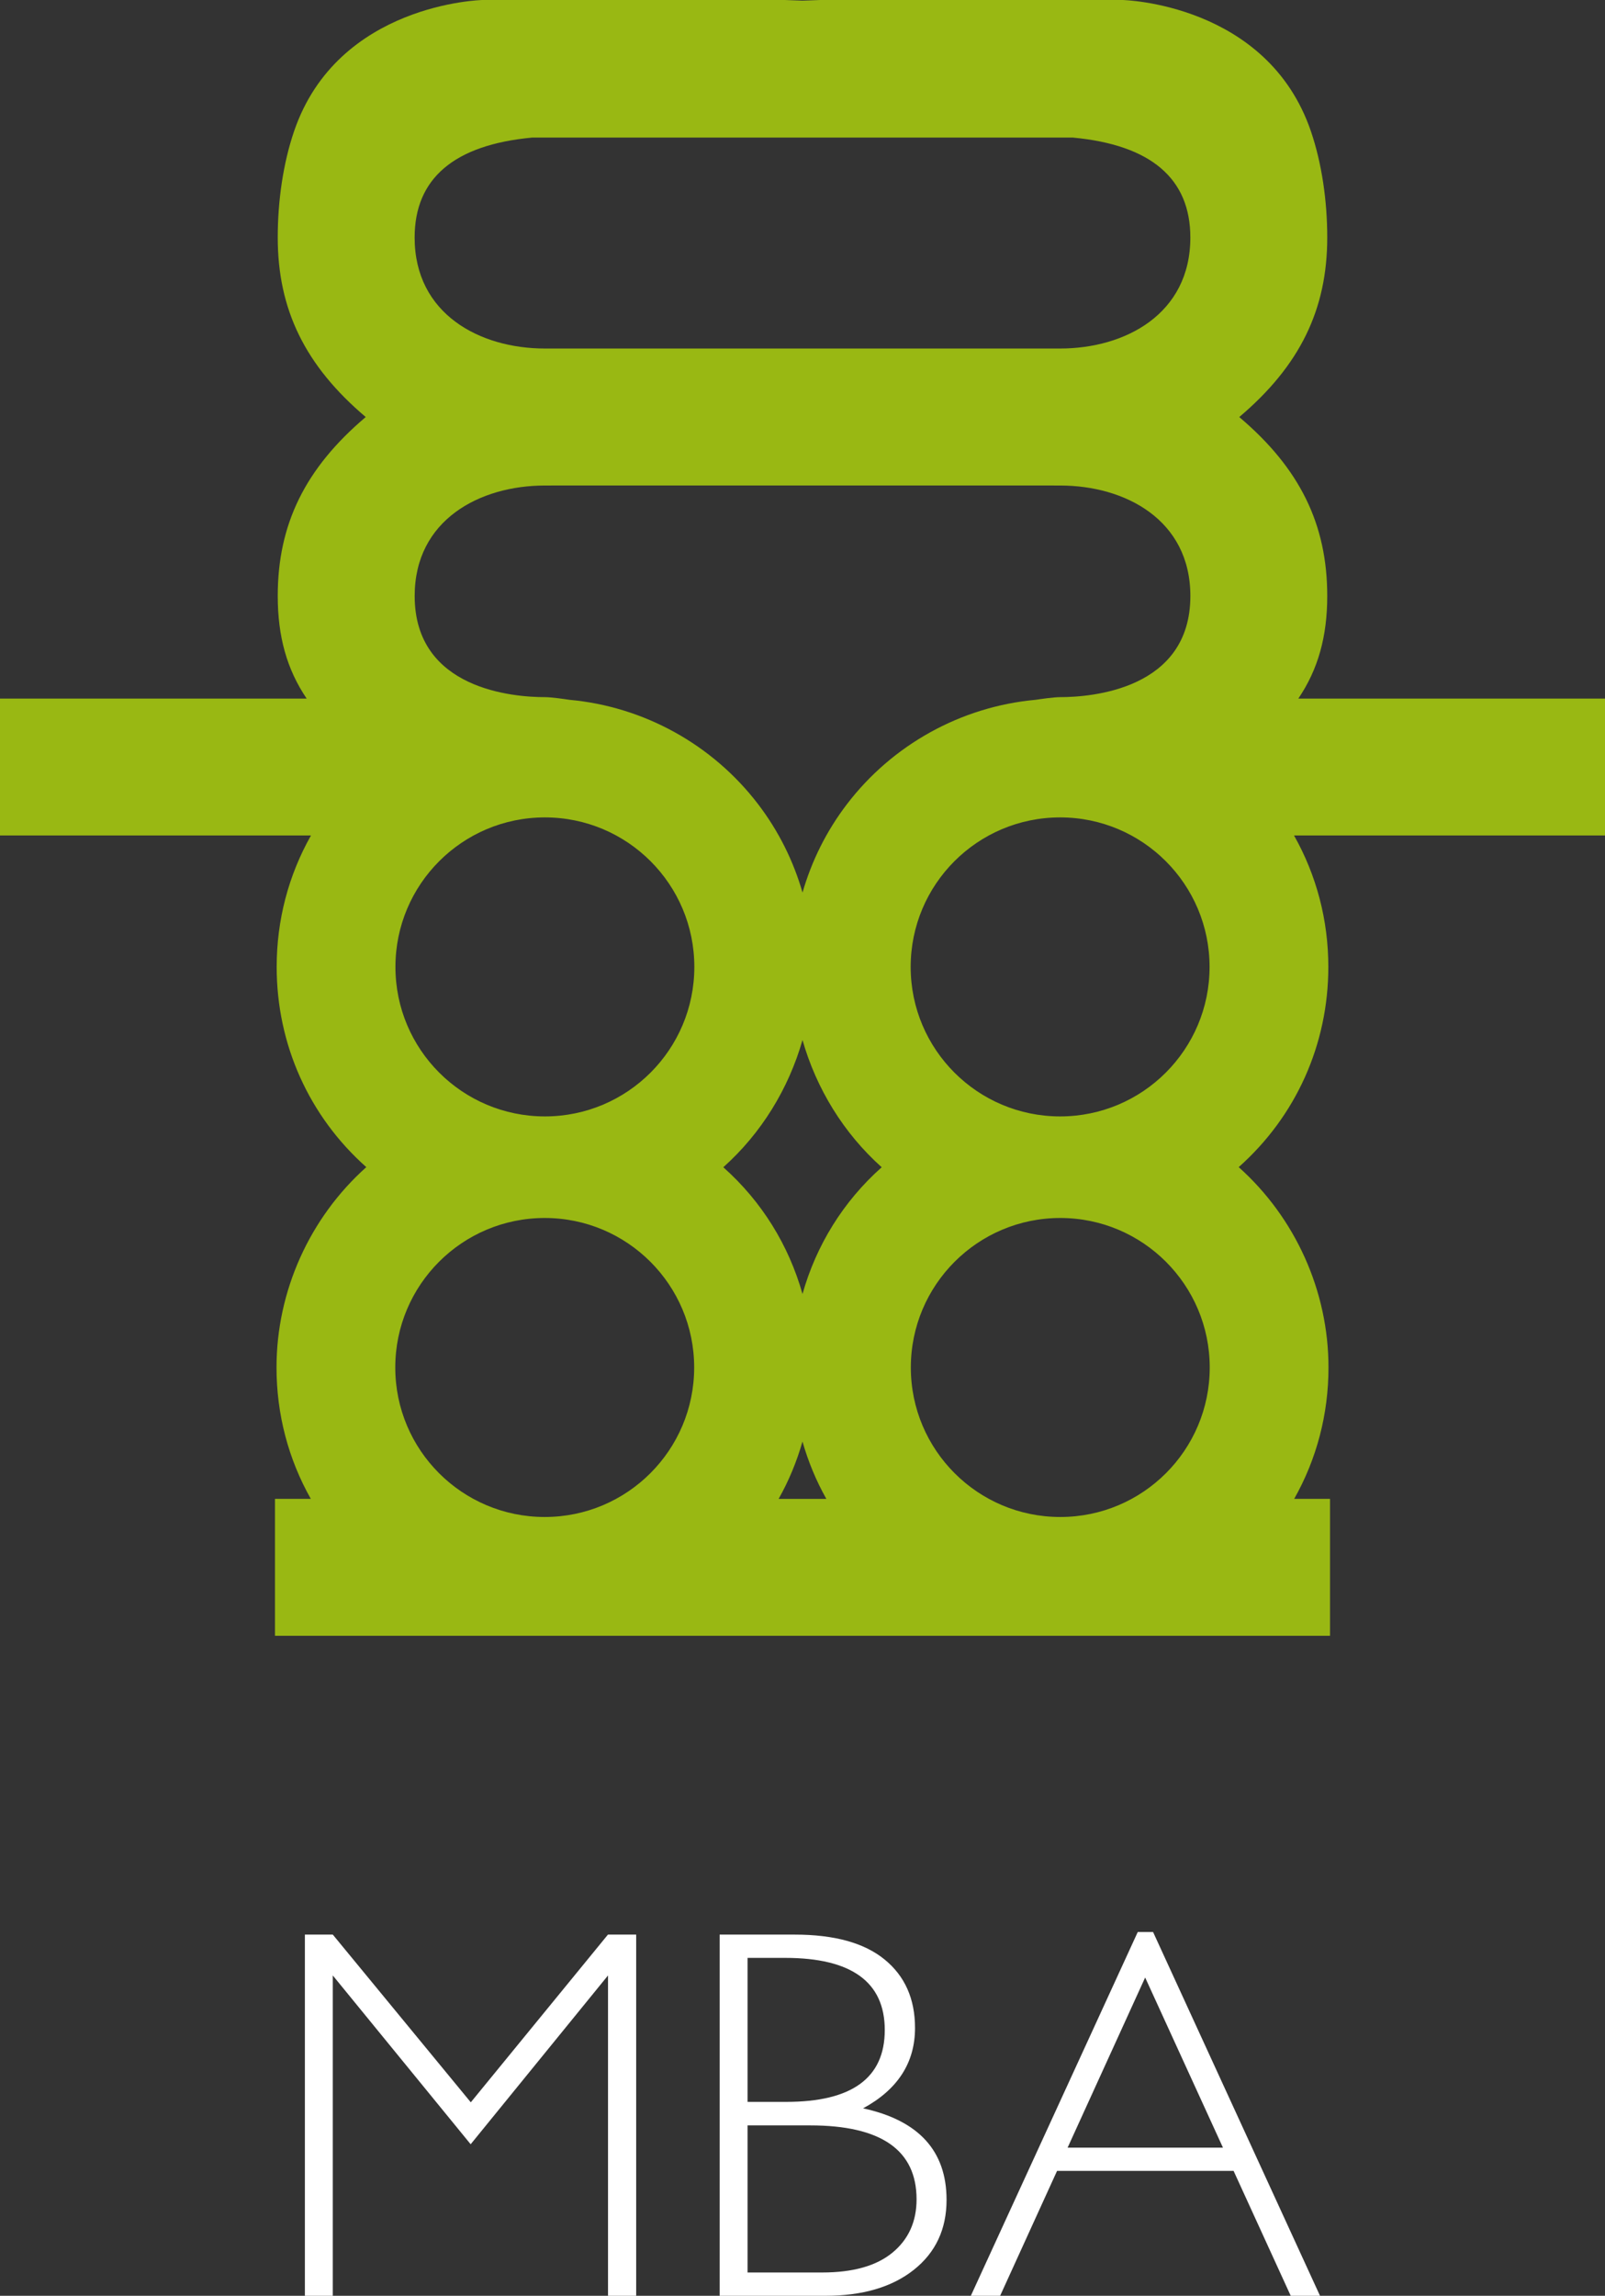
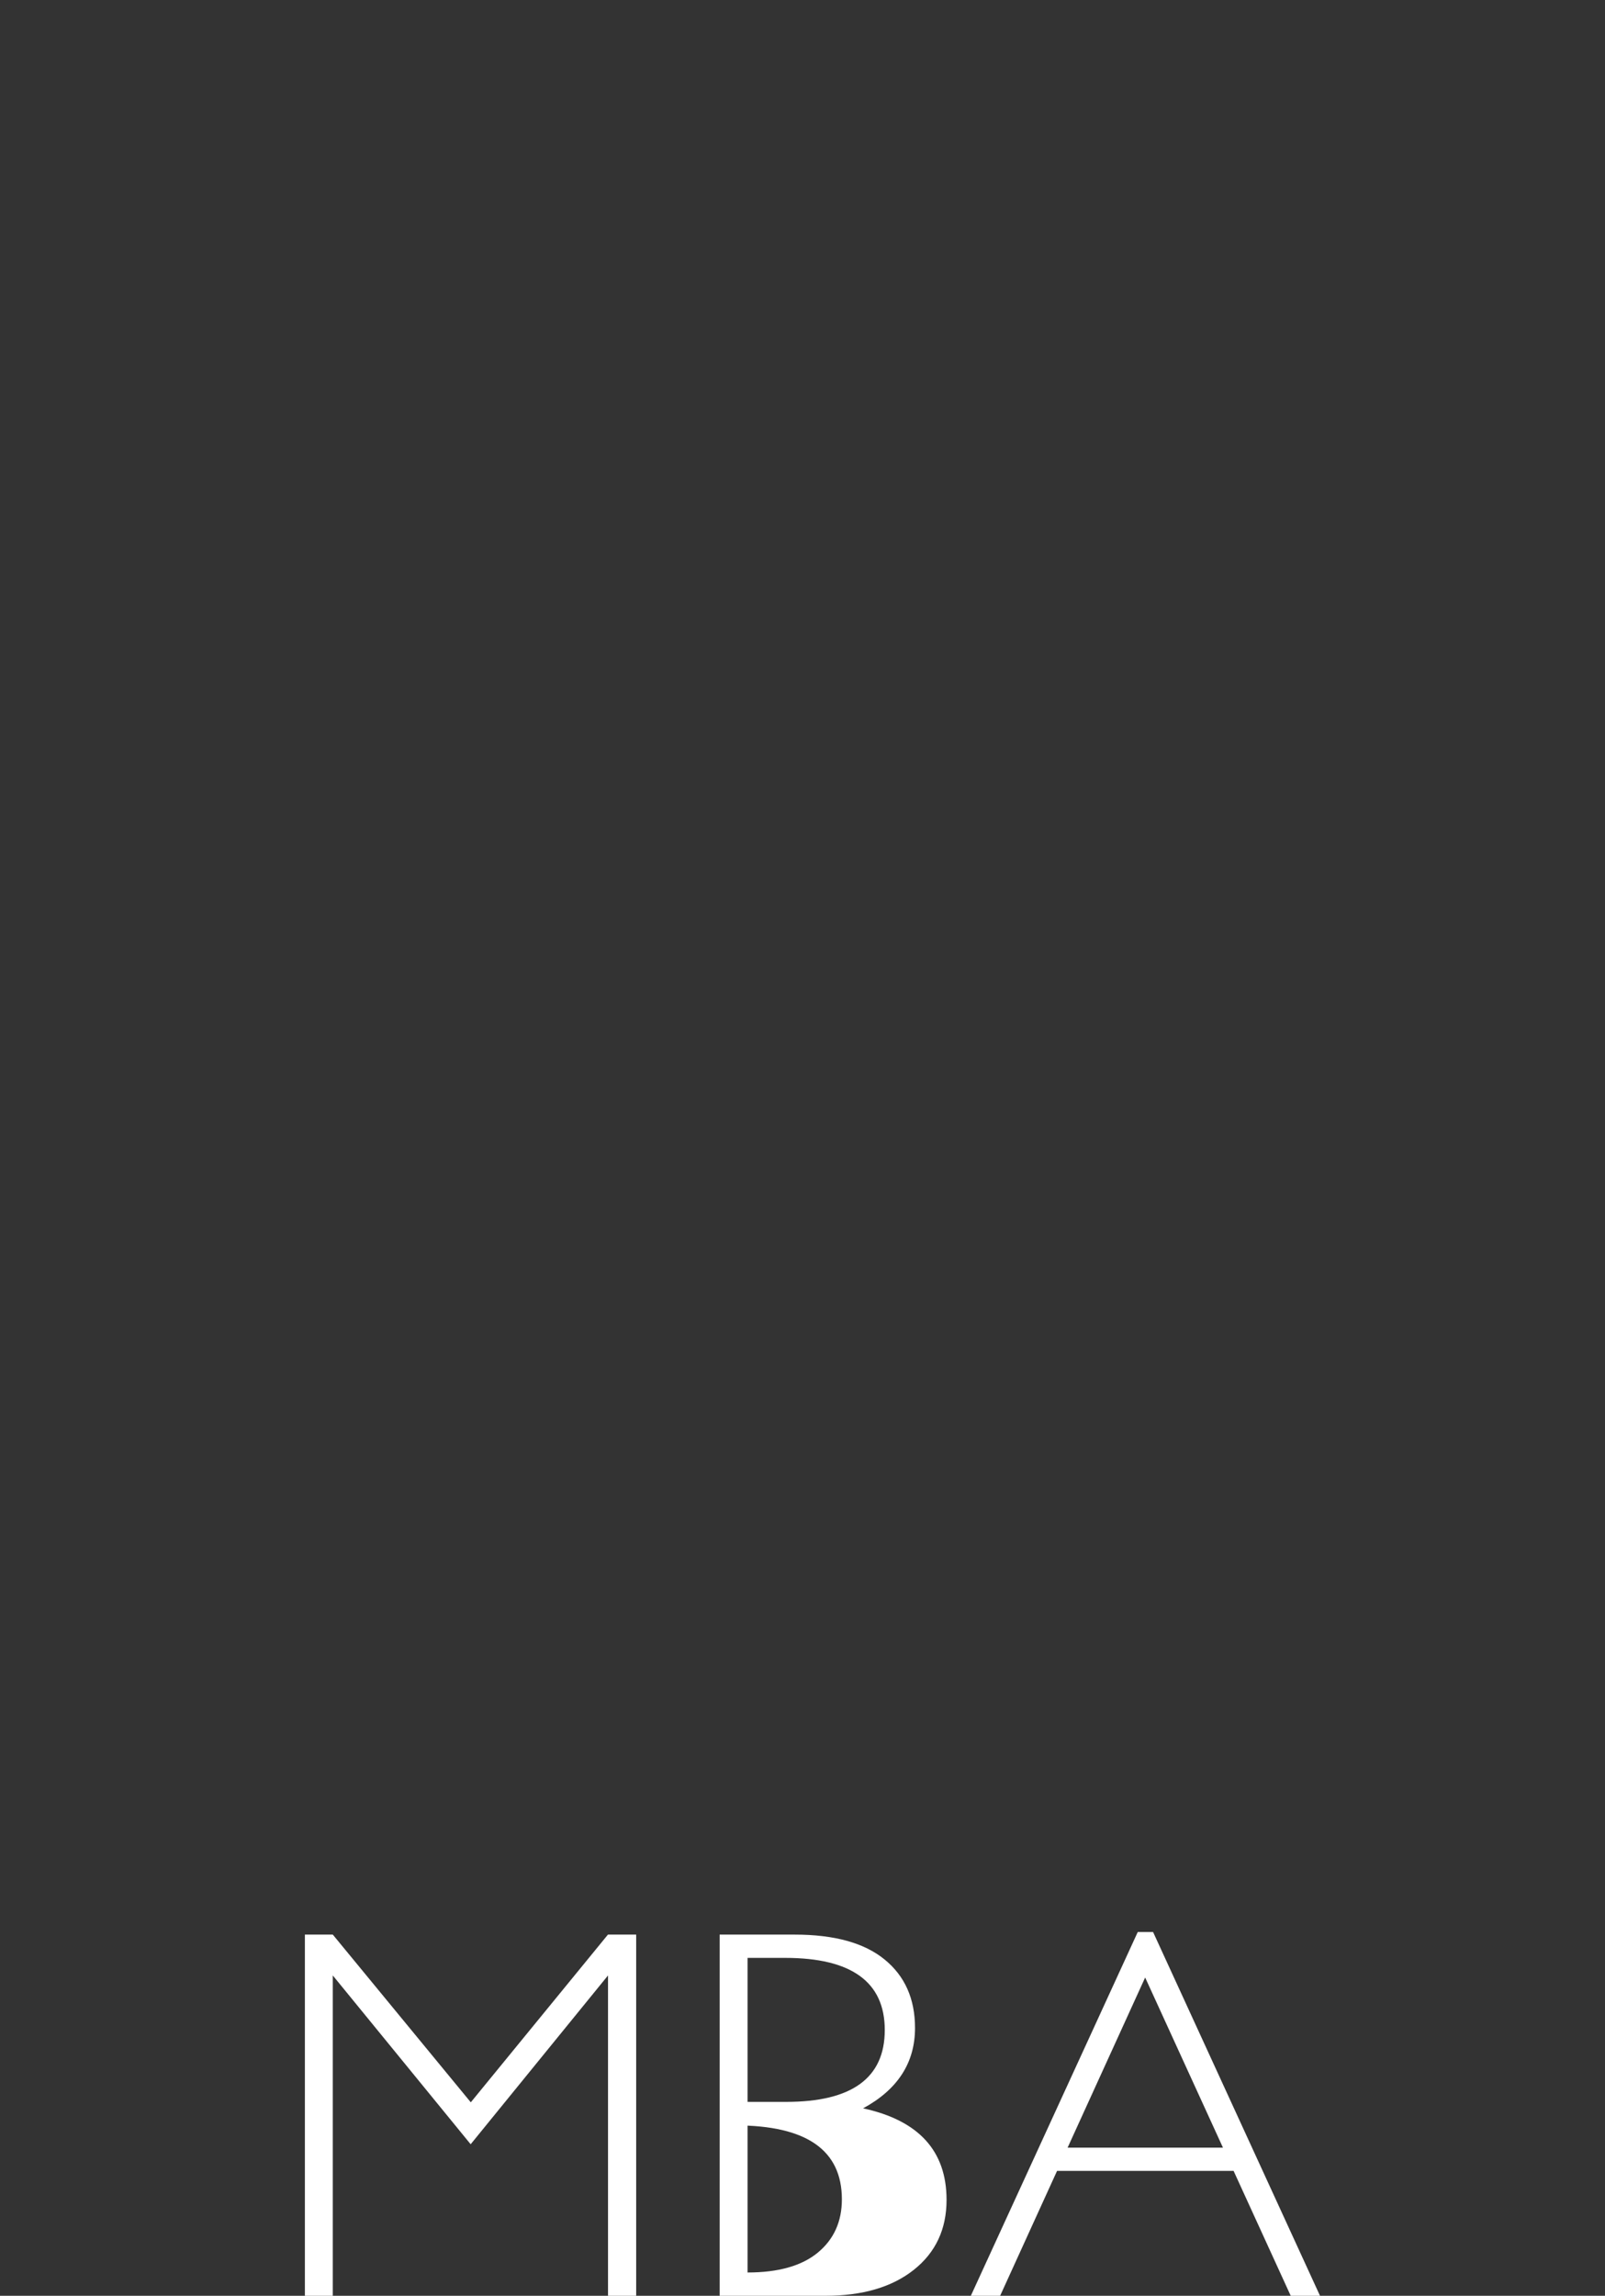
<svg xmlns="http://www.w3.org/2000/svg" id="Livello_2" width="800.08" height="1144" viewBox="0 0 800.08 1144">
  <rect x="0" y="0" width="800.08" height="1144" fill="#333333" stroke="none" />
  <defs>
    <style>.cls-1{fill:#fff;}.cls-2{fill:#99b813;}</style>
  </defs>
  <g id="Livello_1-2">
-     <path class="cls-2" d="M800.08,348.12h-152.88c9.88-14.57,14.42-30.99,14.42-51.14,0-35.66-13.61-63.56-43.86-89.16,30.25-25.62,43.86-53.61,43.86-89.46,0-18.2-2.68-36.93-8.15-52.97C631.67,1.54,559.6,0,559.6,0h-150.77l-8.8.33-8.8-.33h-150.77s-72.07,1.54-93.86,65.38c-5.48,16.05-8.15,34.77-8.15,52.97,0,35.85,13.61,63.84,43.86,89.46-30.25,25.6-43.86,53.51-43.86,89.16,0,20.16,4.54,36.57,14.42,51.14H0v68.21h155.02c-11.24,19.9-17.1,42.23-17.1,65.49,0,38.66,16.14,74.42,44.68,99.78-28.22,25.22-44.76,61.74-44.76,99.82,0,23.26,5.87,45.6,17.1,65.49h-17.86v68.21h525.92v-68.21h-17.86c11.24-19.9,17.1-42.23,17.1-65.49,0-38.08-16.54-74.6-44.76-99.82,28.54-25.36,44.68-61.12,44.68-99.78,0-23.26-5.87-45.59-17.1-65.49h155.02v-68.21ZM265.21,68.56h269.66c38.83,3.64,58.51,20.39,58.51,49.79,0,38.22-32.59,55.32-64.89,55.32h-256.91c-32.3,0-64.89-17.11-64.89-55.32,0-29.4,19.68-46.15,58.51-49.79ZM271.58,241.94l8.86-.02h239.2l8.86.02c32.3,0,64.89,17.02,64.89,55.04,0,46.76-49.67,50.41-64.89,50.41-3.29,0-9.87.97-12.25,1.33-37.11,3.37-71.38,22.32-94.06,52.01-10.22,13.38-17.6,28.27-22.14,44.05-4.54-15.78-11.92-30.67-22.14-44.05-22.69-29.7-56.96-48.65-94.06-52.01-2.38-.37-8.97-1.33-12.25-1.33-15.22,0-64.89-3.64-64.89-50.41,0-38.02,32.59-55.04,64.89-55.04ZM271.54,755.93c-41.15,0-74.5-33.36-74.5-74.5s33.35-74.5,74.5-74.5,74.5,33.36,74.5,74.5-33.36,74.5-74.5,74.5ZM271.62,556.32c-41.15,0-74.5-33.36-74.5-74.5s33.35-74.5,74.5-74.5,74.5,33.36,74.5,74.5-33.35,74.5-74.5,74.5ZM406.17,746.92h-18.04c5.12-9.06,9.06-18.65,11.9-28.59,2.84,9.93,6.79,19.52,11.9,28.59h-5.77ZM400.04,644.81c-6.83-24.23-20.26-46.09-39.48-63.16,19-16.98,32.55-39.14,39.48-63.4,6.93,24.26,20.48,46.42,39.48,63.4-19.22,17.08-32.65,38.94-39.48,63.16ZM528.46,407.32c41.15,0,74.5,33.36,74.5,74.5s-33.35,74.5-74.5,74.5-74.5-33.36-74.5-74.5,33.35-74.5,74.5-74.5ZM528.54,755.93c-41.14,0-74.5-33.36-74.5-74.5s33.36-74.5,74.5-74.5,74.5,33.36,74.5,74.5-33.35,74.5-74.5,74.5Z" />
    <path class="cls-1" d="M234.68,1047.61l68.37-83.58h14.08v179.97h-14.04v-159.62l-68.47,84.12-68.73-84.12v159.62h-13.91v-179.97h13.92l68.79,83.58Z" />
-     <path class="cls-1" d="M358.74,964.03h37.49c19.67,0,34.57,4.12,44.7,12.37,10.13,8.24,15.2,19.63,15.2,34.14,0,17.35-8.63,30.7-25.89,40.06,27.74,6.01,41.61,21.22,41.61,45.61,0,14.6-5.43,26.22-16.3,34.85-10.87,8.63-25.57,12.95-44.12,12.95h-52.69v-179.97ZM372.65,975.62v71.76h19.32c32.72,0,49.08-11.94,49.08-35.81s-16.54-35.94-49.6-35.94h-18.81ZM372.65,1059.1v73.3h37.23c15.37,0,27.05-3.31,35.04-9.92,7.99-6.61,11.98-15.46,11.98-26.54,0-24.56-17.69-36.84-53.08-36.84h-31.18Z" />
+     <path class="cls-1" d="M358.74,964.03h37.49c19.67,0,34.57,4.12,44.7,12.37,10.13,8.24,15.2,19.63,15.2,34.14,0,17.35-8.63,30.7-25.89,40.06,27.74,6.01,41.61,21.22,41.61,45.61,0,14.6-5.43,26.22-16.3,34.85-10.87,8.63-25.57,12.95-44.12,12.95h-52.69v-179.97ZM372.65,975.62v71.76h19.32c32.72,0,49.08-11.94,49.08-35.81s-16.54-35.94-49.6-35.94h-18.81ZM372.65,1059.1v73.3c15.37,0,27.05-3.31,35.04-9.92,7.99-6.61,11.98-15.46,11.98-26.54,0-24.56-17.69-36.84-53.08-36.84h-31.18Z" />
    <path class="cls-1" d="M574.8,962.74l83.21,181.26h-14.6l-28.47-62.22h-88.01l-28.37,62.22h-14.6l83.2-181.26h7.65ZM609.63,1070.18l-38.78-84.77-38.65,84.77h77.43Z" />
  </g>
</svg>